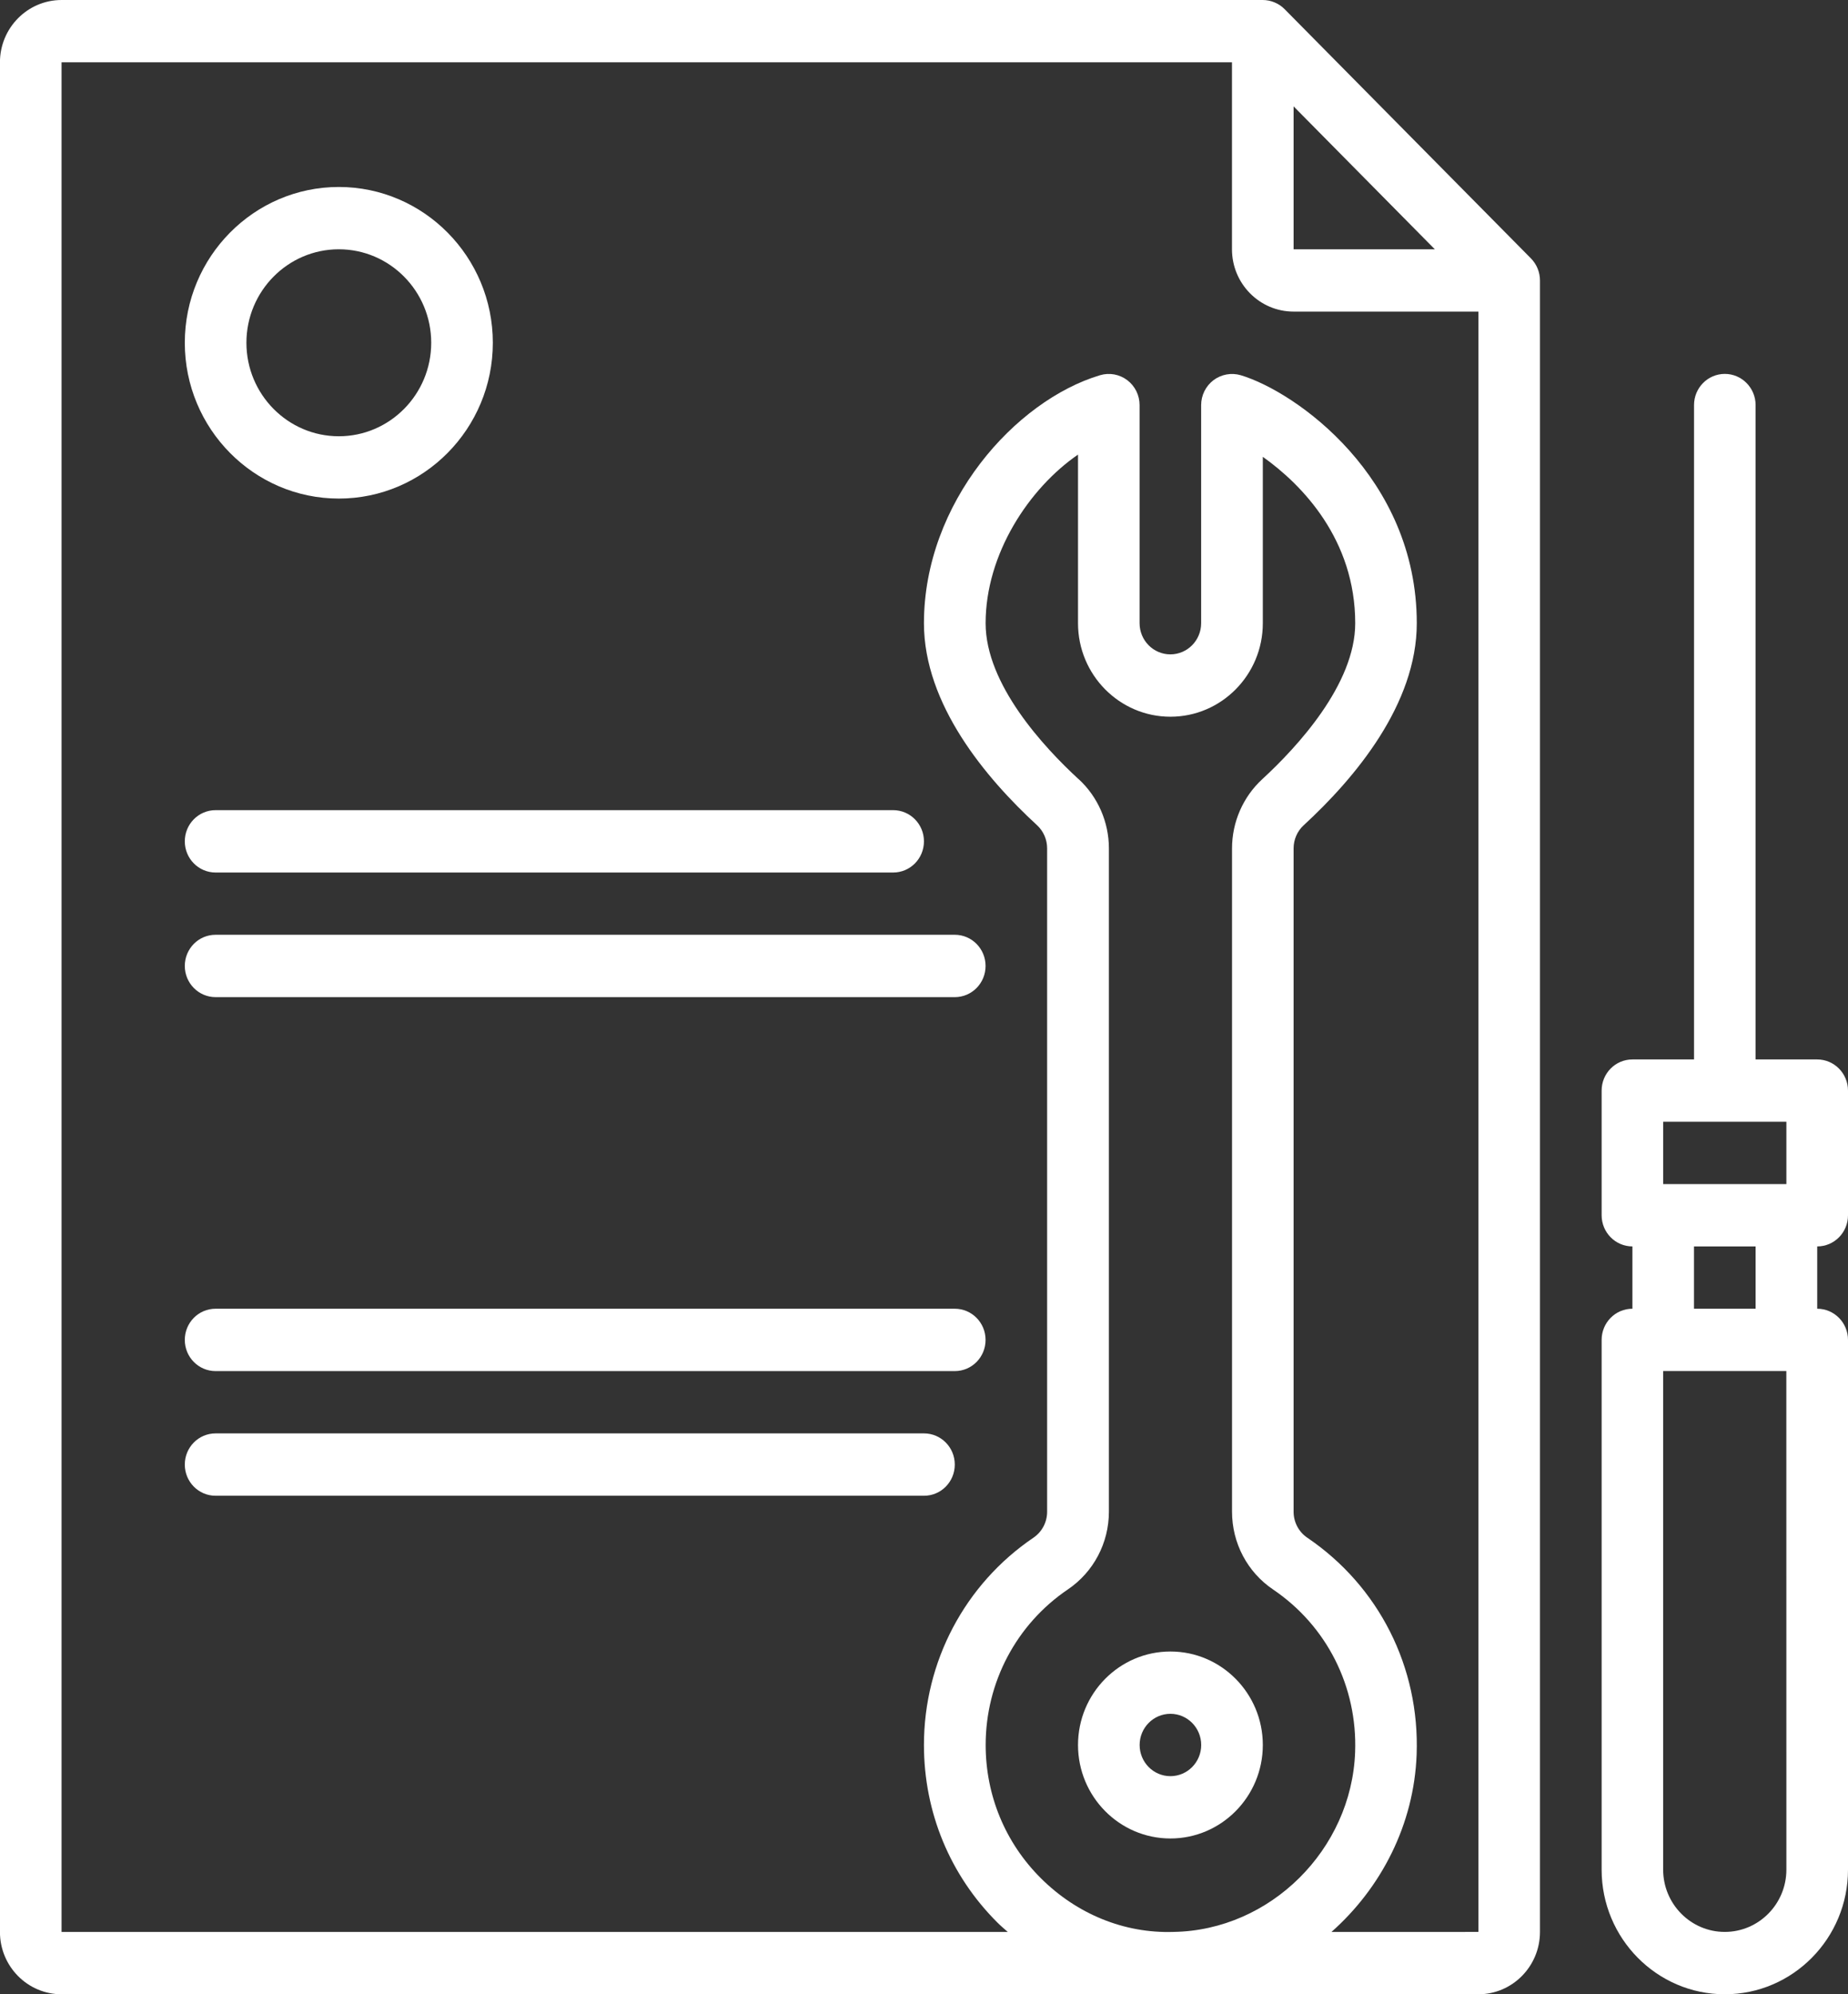
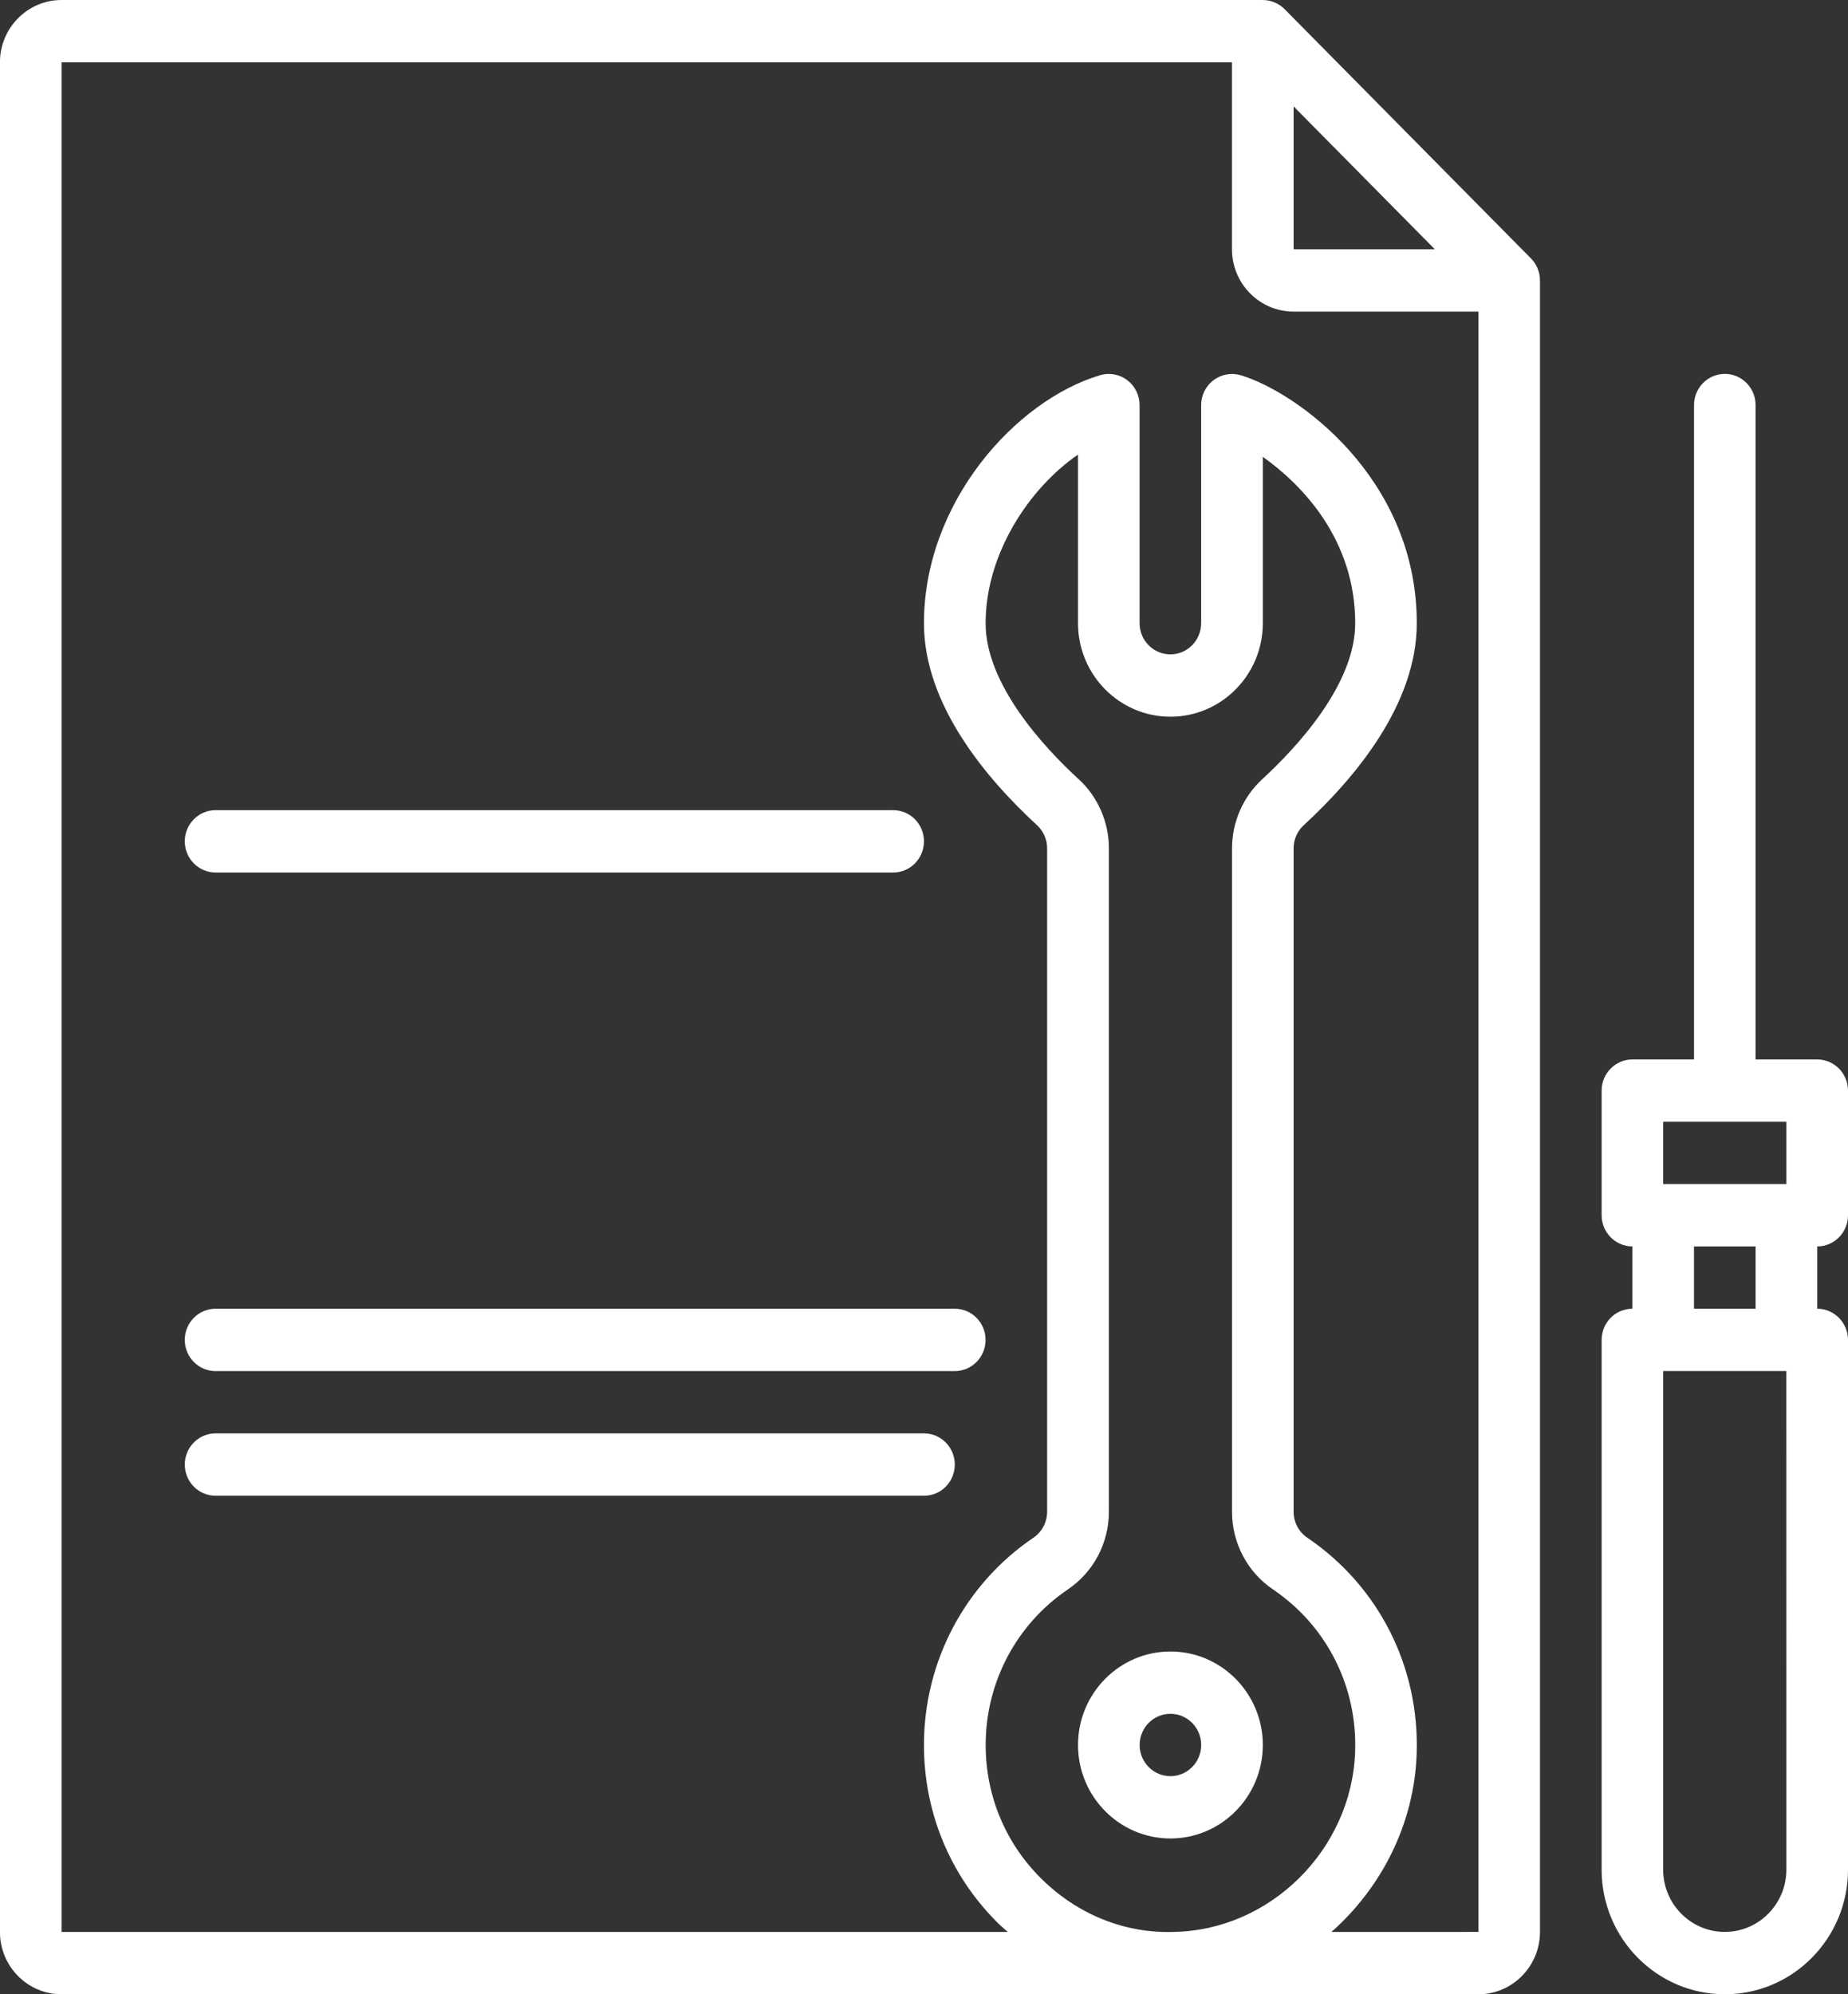
<svg xmlns="http://www.w3.org/2000/svg" height="41" viewBox="0 0 38 41" width="38">
  <rect x="0" y="0" width="38" height="41" fill="#333333" stroke="none" />
  <g fill="#fff" fill-rule="evenodd">
    <path d="m34.833 26.906h1.267v-1.281h-1.267zm1.9 11.531c0 .707-.568 1.281-1.267 1.281-.699 0-1.267-.575-1.267-1.281v-10.25h2.533zm-2.533-14.094h2.533v-1.281h-2.533zm3.8.641v-2.562c0-.354-.284-.641-.633-.641h-1.267v-13.453c0-.354-.284-.641-.633-.641s-.633.286-.633.641v13.453h-1.267c-.35 0-.633.286-.633.641v2.562c0 .354.284.641.633.641v1.281c-.35 0-.633.286-.633.641v10.891c0 1.413 1.136 2.562 2.533 2.562 1.397 0 2.533-1.149 2.533-2.562v-10.891c0-.354-.284-.641-.633-.641v-1.281c.35 0 .633-.286.633-.641z" />
    <path d="m24.067 35.234c.349 0 .633.287.633.641s-.284.641-.633.641c-.349 0-.633-.287-.633-.641s.284-.641.633-.641m-1.9.641c0 1.06.852 1.922 1.9 1.922 1.048 0 1.9-.862 1.9-1.922s-.852-1.922-1.9-1.922c-1.048 0-1.9.862-1.9 1.922" />
    <path d="m27.378 39.719c1.023-.906 1.699-2.209 1.752-3.65.065-1.792-.775-3.457-2.249-4.456-.175-.119-.281-.318-.281-.533v-13.638c0-.181.075-.354.207-.475 1.061-.977 2.326-2.49 2.326-4.154 0-3.004-2.486-4.759-3.62-5.099-.191-.056-.398-.019-.559.101-.16.121-.255.311-.255.513v4.484c0 .354-.284.641-.633.641-.349 0-.633-.287-.633-.641v-4.484c0-.202-.094-.392-.254-.513-.161-.121-.368-.158-.559-.101-1.742.521-3.621 2.619-3.621 5.099 0 1.664 1.265 3.177 2.326 4.153.132.122.207.295.207.475v13.638c0 .215-.105.414-.281.534-1.41.955-2.252 2.548-2.252 4.262 0 1.385.538 2.683 1.514 3.654.067.067.139.127.21.19h-19.457v-38.438h24.067v3.844c0 .707.568 1.281 1.267 1.281h3.8v33.312zm-5.199-23.7c-.714-.657-1.912-1.948-1.912-3.206 0-1.424.892-2.774 1.9-3.467v3.467c0 1.06.852 1.922 1.9 1.922 1.048 0 1.9-.862 1.9-1.922v-3.421c.814.577 1.9 1.704 1.9 3.421 0 1.258-1.198 2.549-1.911 3.206-.395.363-.622.881-.622 1.423v13.638c0 .644.316 1.242.844 1.598 1.106.749 1.736 1.999 1.687 3.343-.073 2.006-1.747 3.665-3.733 3.697-1.023.034-1.996-.374-2.728-1.103-.732-.728-1.136-1.702-1.136-2.741 0-1.286.632-2.481 1.69-3.197.528-.357.844-.955.844-1.598v-13.638c0-.541-.227-1.059-.621-1.422zm4.421-13.832 2.904 2.938h-2.904zm4.88 3.125-5.065-5.124c-.058-.059-.127-.106-.205-.138-.077-.033-.16-.05-.244-.05h-24.7c-.699 0-1.267.575-1.267 1.281v38.438c0 .707.568 1.281 1.267 1.281h29.133c.699 0 1.267-.575 1.267-1.281v-33.953c0-.086-.017-.169-.049-.247-.032-.078-.079-.148-.137-.207z" />
    <path d="m4.433 17.938h13.933c.35 0 .633-.286.633-.641s-.284-.641-.633-.641h-13.933c-.35 0-.633.286-.633.641s.284.641.633.641" />
-     <path d="m3.8 19.859c0 .354.284.641.633.641h15.2c.35 0 .633-.286.633-.641s-.284-.641-.633-.641h-15.2c-.35 0-.633.286-.633.641" />
    <path d="m19.633 26.906h-15.2c-.35 0-.633.286-.633.641s.284.641.633.641h15.2c.35 0 .633-.286.633-.641s-.284-.641-.633-.641" />
    <path d="m19 29.469h-14.567c-.35 0-.633.286-.633.641s.284.641.633.641h14.567c.35 0 .633-.286.633-.641s-.284-.641-.633-.641" />
-     <path d="m6.967 5.125c1.048 0 1.9.862 1.9 1.922s-.852 1.922-1.9 1.922c-1.048 0-1.9-.862-1.9-1.922s.852-1.922 1.9-1.922m0 5.125c1.746 0 3.167-1.437 3.167-3.203s-1.421-3.203-3.167-3.203-3.167 1.437-3.167 3.203 1.421 3.203 3.167 3.203" />
  </g>
</svg>